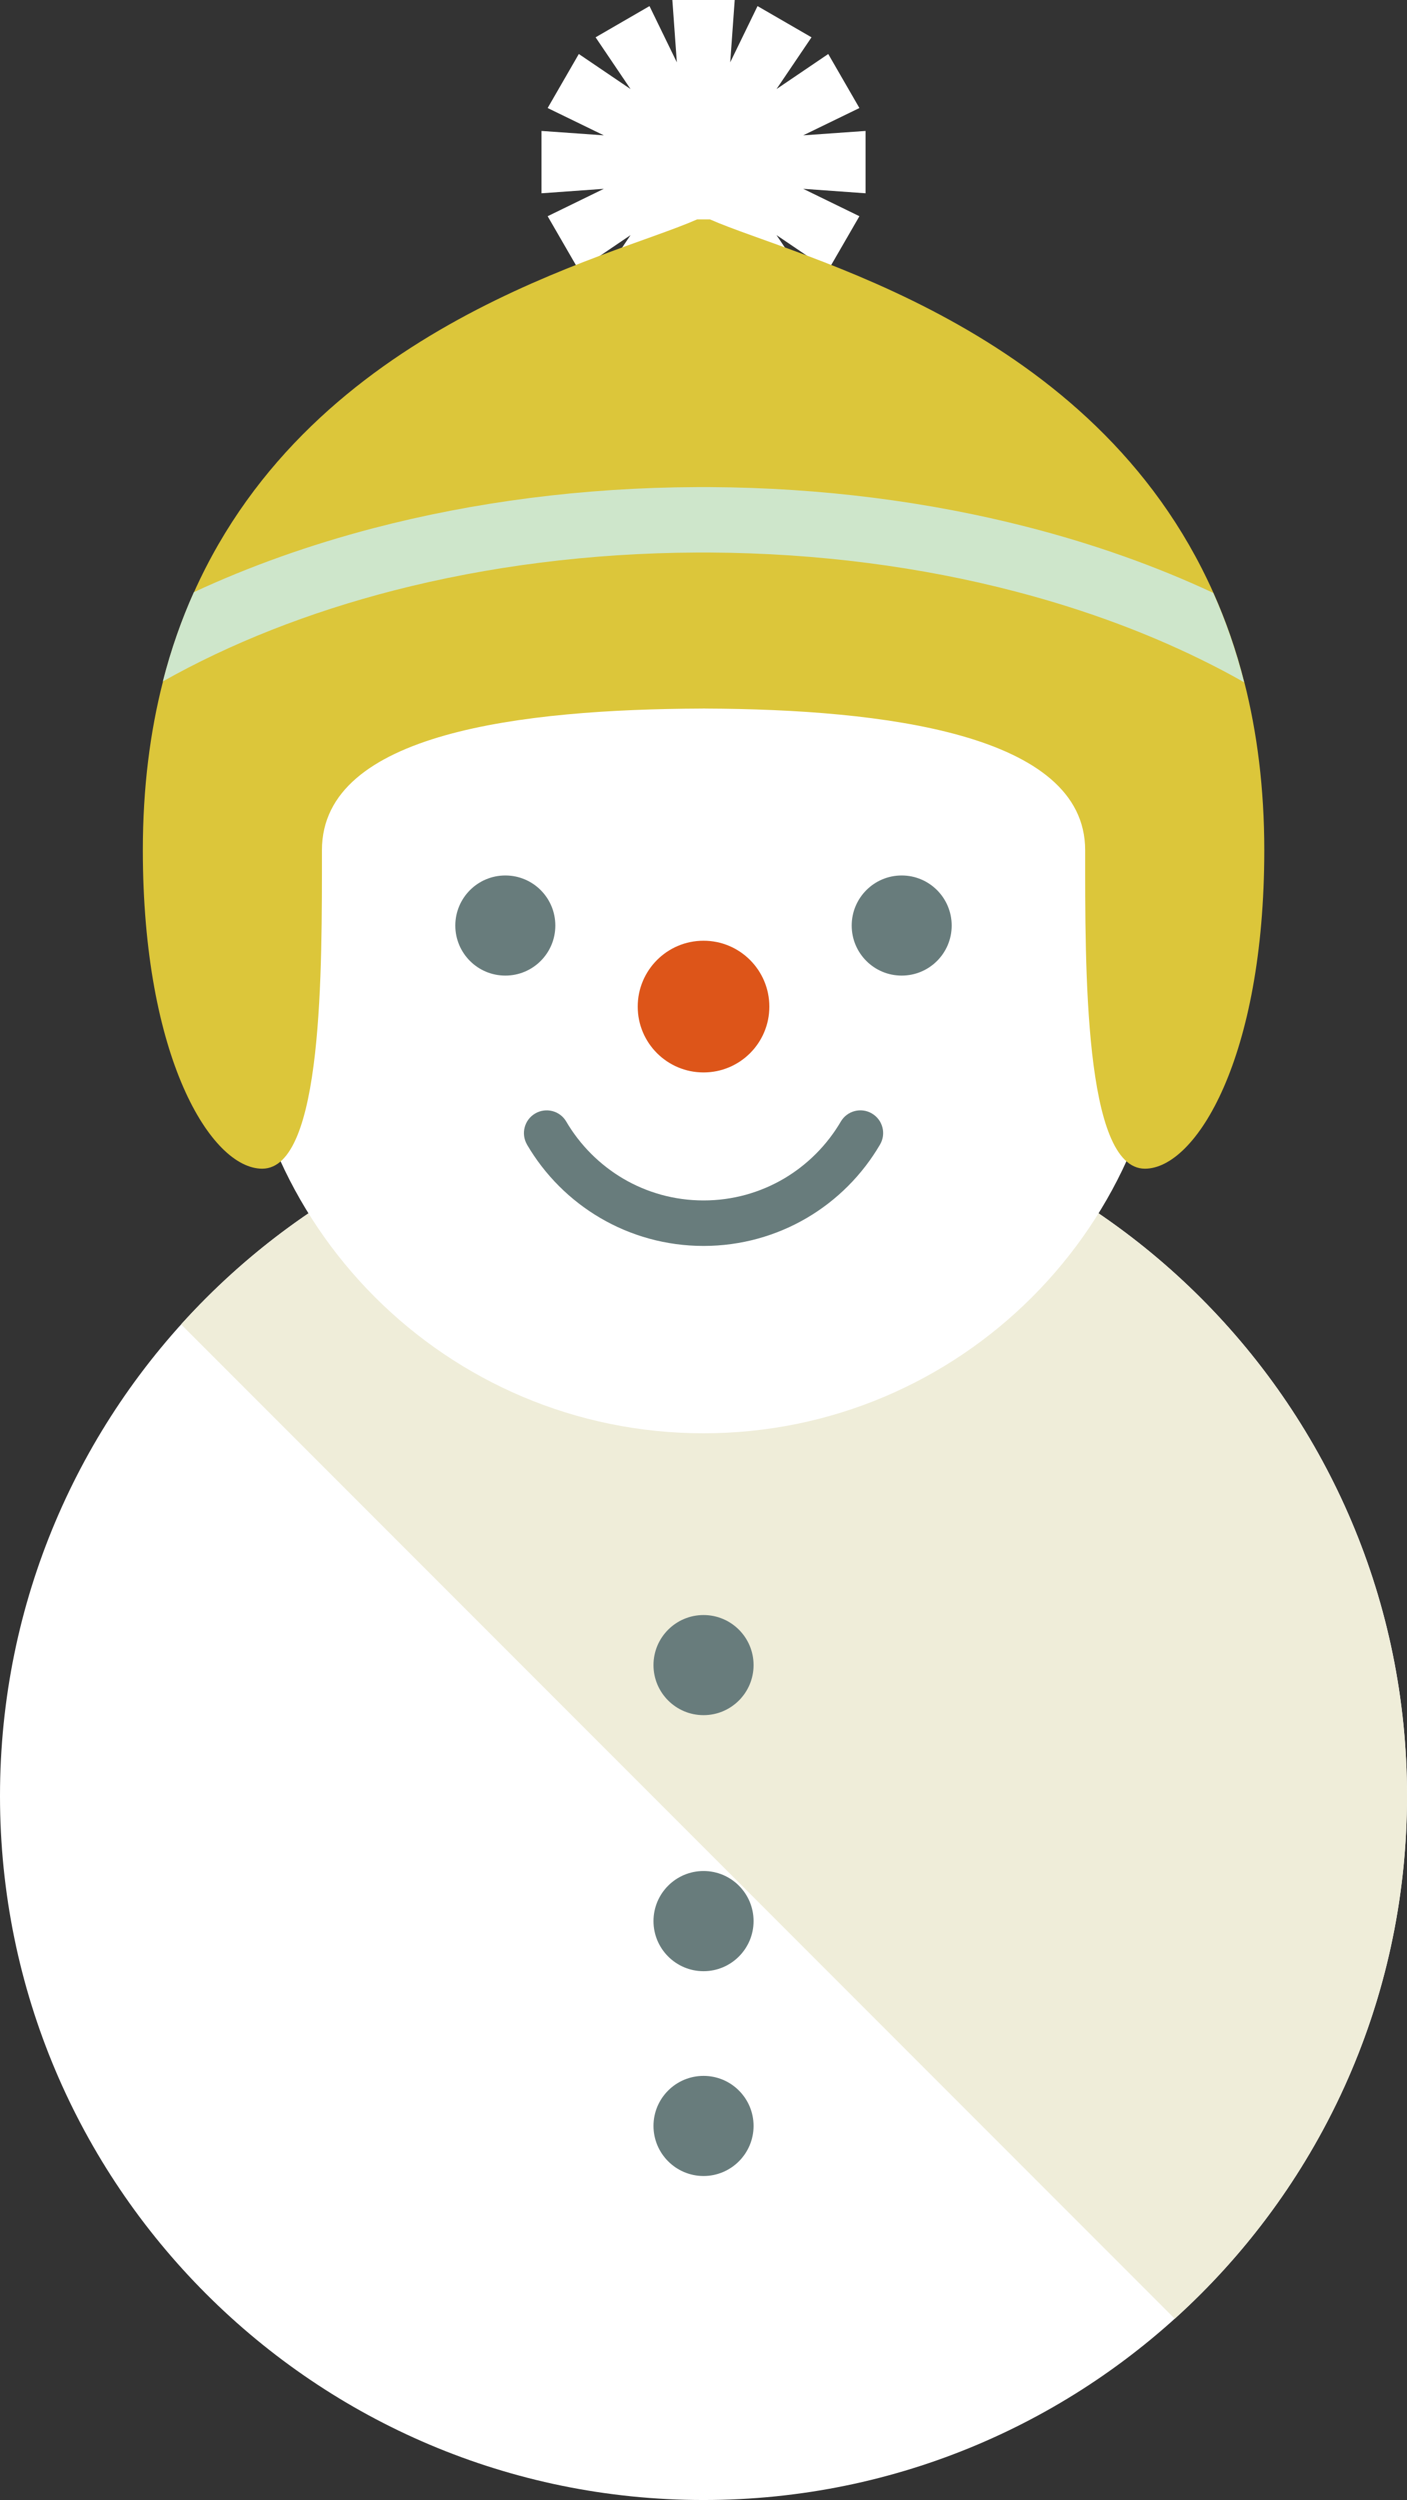
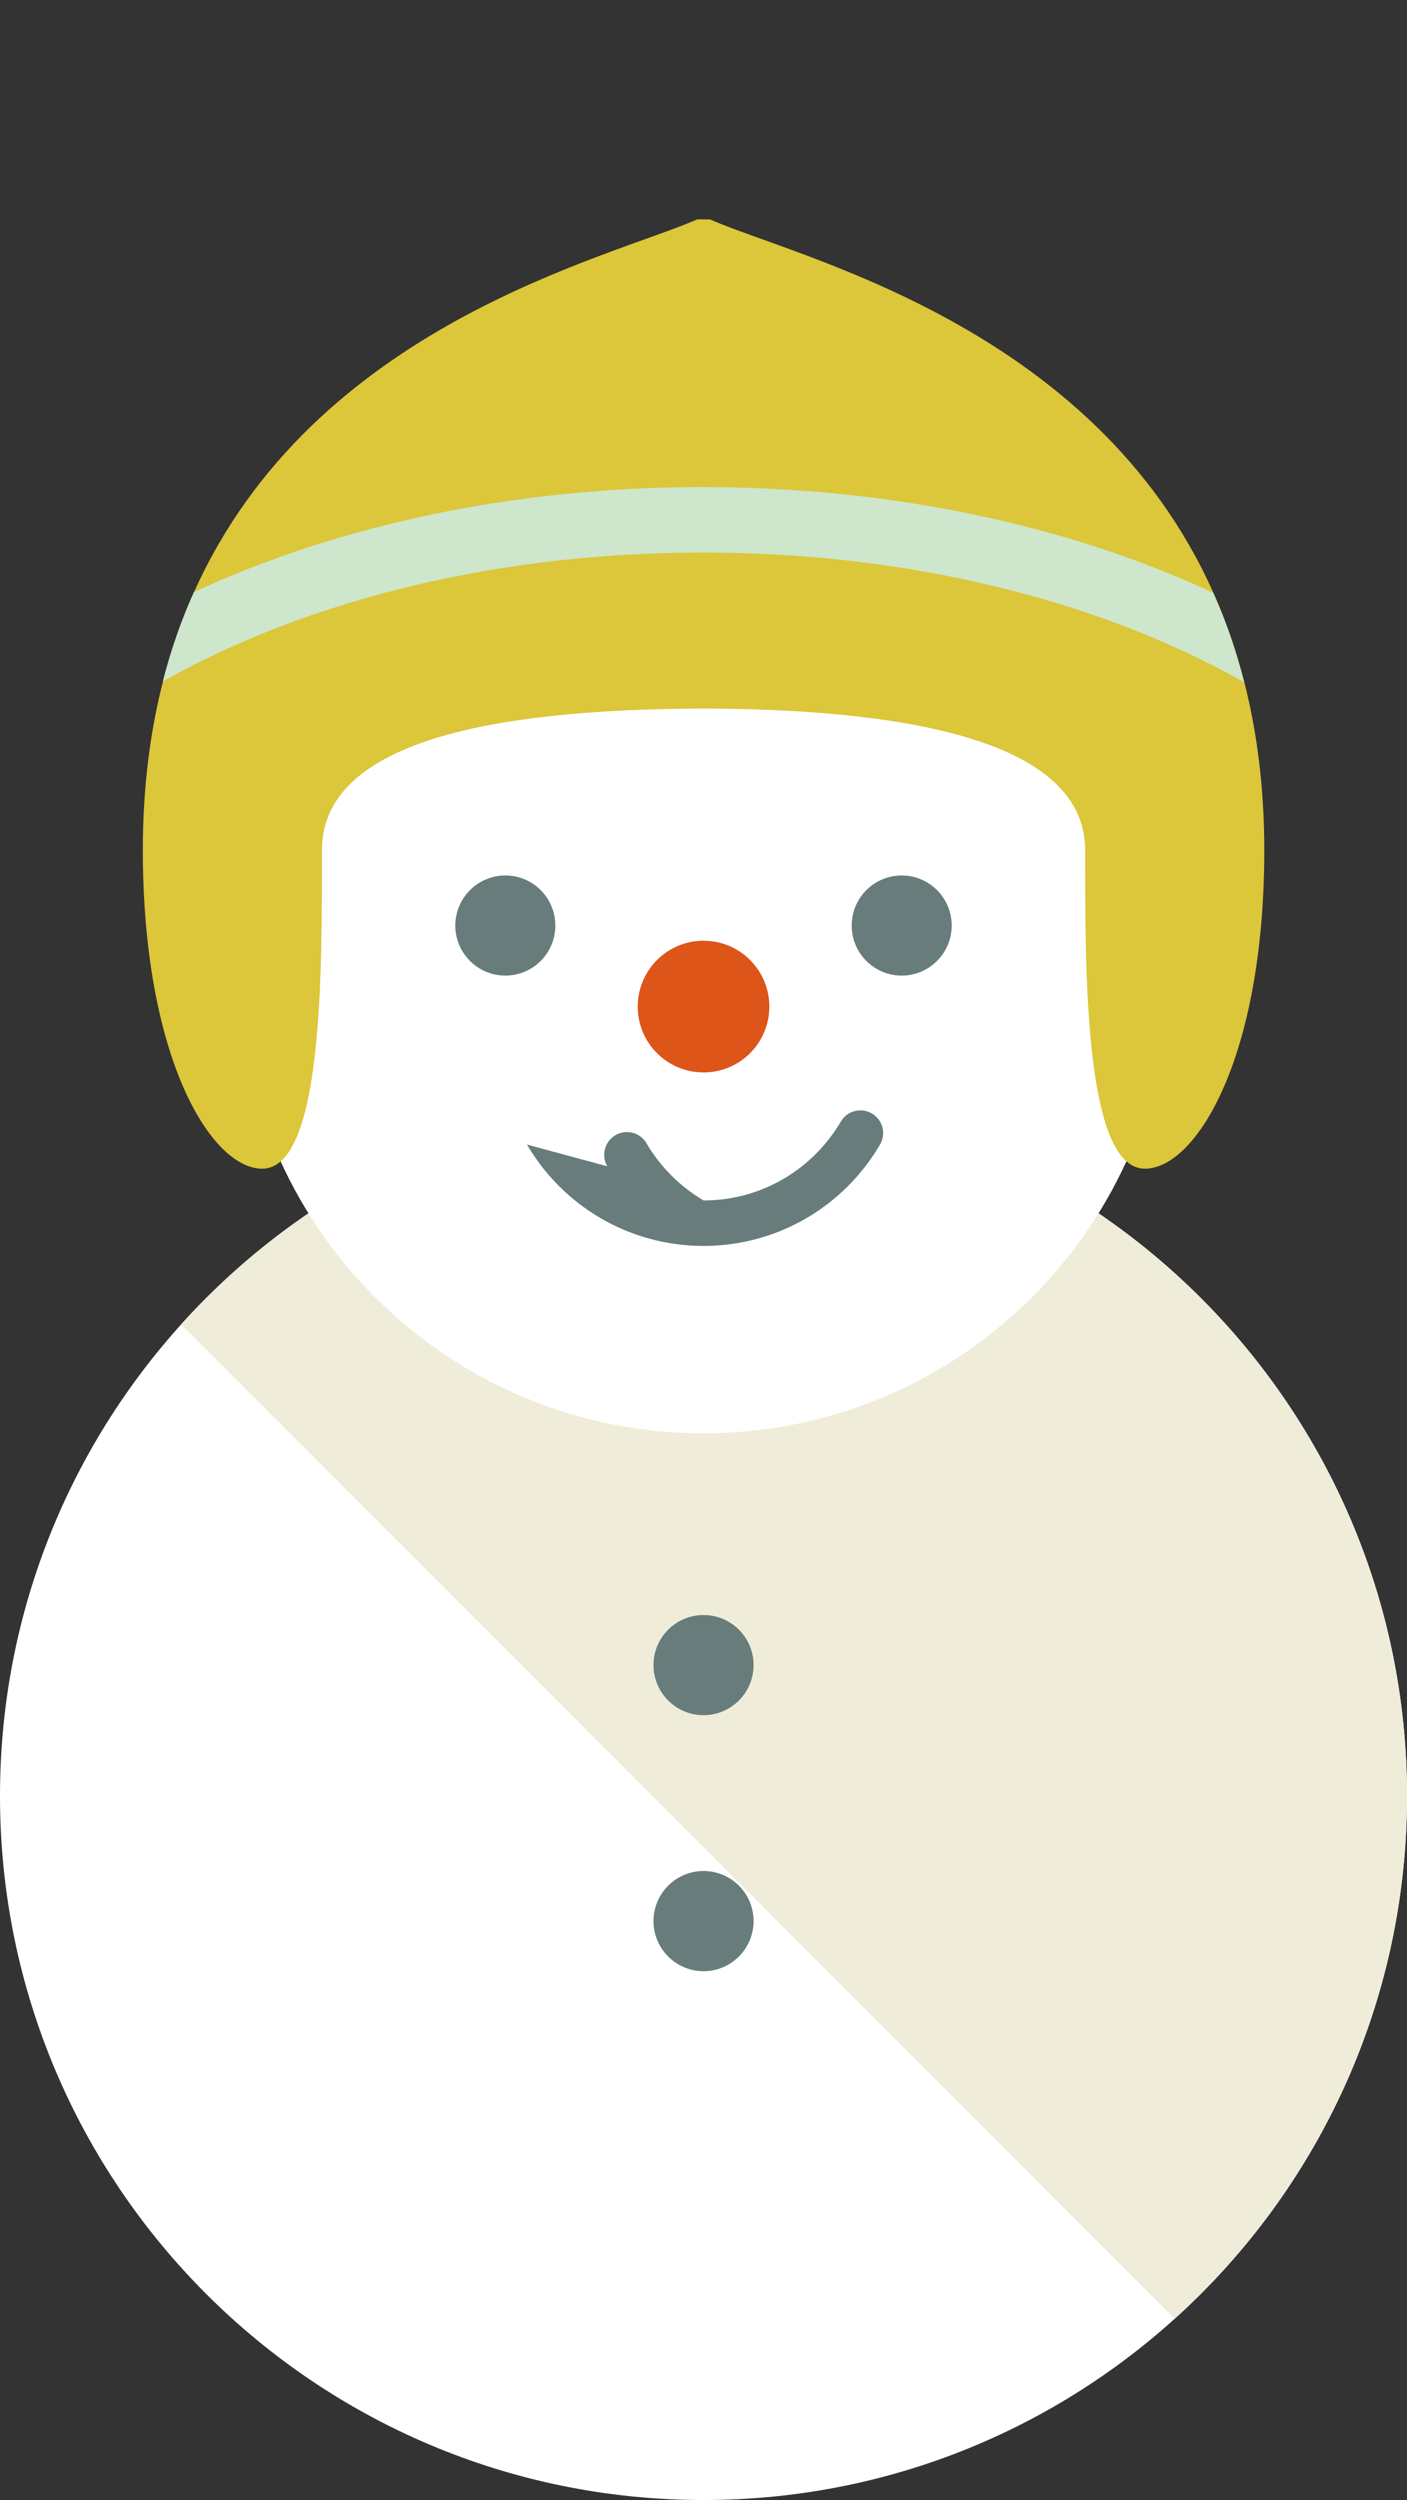
<svg xmlns="http://www.w3.org/2000/svg" id="b" viewBox="0 0 450.55 800">
  <rect x="0" y="0" width="450.55" height="800" fill="#333333" stroke="none" />
  <defs>
    <style>.d{fill:#dd5519;}.d,.e,.f,.g,.h,.i{stroke-width:0px;}.e{fill:#dcc63a;}.f{fill:#cee6cb;}.g{fill:#fff;}.h{fill:#efedd9;}.i{fill:#687c7c;}</style>
  </defs>
  <g id="c">
-     <polygon class="g" points="277.17 41.9 257.2 43.31 275.2 34.57 265.22 17.28 248.65 28.51 259.86 11.94 242.58 1.95 233.83 19.95 235.27 0 215.3 0 216.74 19.95 207.98 1.95 190.72 11.94 201.92 28.51 185.35 17.28 175.37 34.57 193.36 43.31 173.4 41.9 173.4 61.85 193.36 60.42 175.37 69.19 185.35 86.45 201.92 75.23 190.71 91.82 207.98 101.79 216.74 83.78 215.3 103.75 235.27 103.75 233.83 83.78 242.58 101.79 259.86 91.82 248.65 75.23 265.22 86.45 275.2 69.19 257.2 60.42 277.17 61.85 277.17 41.9" />
    <path class="g" d="M450.55,574.71c0,124.42-100.85,225.29-225.27,225.29S0,699.14,0,574.71s100.86-225.29,225.29-225.29,225.27,100.86,225.27,225.29Z" />
    <path class="h" d="M450.55,574.71c0-124.43-100.85-225.29-225.27-225.29-66.39,0-126.05,28.71-167.29,74.39l318.18,318.18c45.69-41.23,74.39-100.9,74.39-167.28Z" />
    <path class="g" d="M374.1,309.82c0,82.2-66.63,148.83-148.82,148.83s-148.83-66.63-148.83-148.83,66.62-148.82,148.83-148.82c82.19,0,148.82,66.63,148.82,148.82Z" />
    <path class="e" d="M398.46,218.35h0c-2.6-10.26-5.93-19.78-9.89-28.62h0c-38.39-86-133.46-107.26-161.24-119.53h-4.08c-27.75,12.27-122.66,33.49-161.13,119.31-3.95,8.81-7.3,18.31-9.93,28.56-4.13,16.09-6.45,34-6.45,53.97,0,66.46,21.86,101.94,38.23,101.94,19.59,0,19.12-64.2,19.12-101.94s64.53-45.06,121.54-45.3h.26c.36-.03.7-.03,1.08,0,56.99.23,121.52,8.12,121.52,45.3s-.45,101.94,19.13,101.94c16.35,0,38.23-35.48,38.23-101.94,0-19.87-2.31-37.7-6.38-53.7Z" />
    <path class="d" d="M246.36,322.12c0,11.64-9.43,21.06-21.07,21.06s-21.08-9.42-21.08-21.06,9.43-21.09,21.08-21.09,21.07,9.45,21.07,21.09Z" />
    <path class="i" d="M177.83,296.18c0,8.84-7.16,16.01-16.01,16.01s-16.02-7.17-16.02-16.01,7.16-16.03,16.02-16.03,16.01,7.17,16.01,16.03Z" />
    <path class="i" d="M304.75,296.18c0,8.84-7.16,16.01-16.01,16.01s-16.01-7.17-16.01-16.01,7.16-16.03,16.01-16.03,16.01,7.17,16.01,16.03Z" />
-     <path class="i" d="M168.75,366.26c5.68,9.71,13.78,17.82,23.49,23.5,9.67,5.67,21.02,8.94,33.05,8.94s23.36-3.27,33.04-8.94c9.7-5.68,17.79-13.79,23.47-23.5,2.04-3.46.87-7.93-2.61-9.95-3.45-2.04-7.92-.87-9.95,2.6-4.41,7.52-10.72,13.85-18.26,18.28-7.55,4.42-16.3,6.95-25.68,6.95s-18.15-2.53-25.7-6.95c-7.53-4.43-13.85-10.75-18.27-18.28-2.03-3.48-6.48-4.62-9.95-2.6-3.48,2.03-4.63,6.49-2.62,9.95h0Z" />
+     <path class="i" d="M168.75,366.26c5.68,9.71,13.78,17.82,23.49,23.5,9.67,5.67,21.02,8.94,33.05,8.94s23.36-3.27,33.04-8.94c9.7-5.68,17.79-13.79,23.47-23.5,2.04-3.46.87-7.93-2.61-9.95-3.45-2.04-7.92-.87-9.95,2.6-4.41,7.52-10.72,13.85-18.26,18.28-7.55,4.42-16.3,6.95-25.68,6.95c-7.53-4.43-13.85-10.75-18.27-18.28-2.03-3.48-6.48-4.62-9.95-2.6-3.48,2.03-4.63,6.49-2.62,9.95h0Z" />
    <path class="f" d="M398.4,218.35c-3.3-1.9-6.72-3.73-10.21-5.5-18.82-9.58-40.04-17.59-63.05-23.58-30.02-7.84-63.09-12.27-97.85-12.46h-4.08c-34.36.15-67.06,4.45-96.83,12.07-27.66,7.09-52.74,17.07-74.24,29.18,2.62-10.25,5.98-19.75,9.94-28.56,17.72-8.24,37.03-15.13,57.58-20.5,31.95-8.34,66.9-12.98,103.55-13.13.6,0,1.24,0,1.83,0,.75,0,1.5,0,2.25,0,35.91.2,70.19,4.68,101.62,12.74,21.31,5.46,41.3,12.56,59.61,21.12h0c3.95,8.84,7.29,18.36,9.88,28.62Z" />
    <path class="i" d="M241.31,532.83c0,8.85-7.18,16.02-16.02,16.02s-16.03-7.17-16.03-16.02,7.18-16.02,16.03-16.02,16.02,7.17,16.02,16.02Z" />
    <path class="i" d="M241.31,614.75c0,8.84-7.18,16.03-16.02,16.03s-16.03-7.19-16.03-16.03,7.18-16.03,16.03-16.03,16.02,7.18,16.02,16.03Z" />
-     <path class="i" d="M241.31,680.29c0,8.84-7.18,16.03-16.02,16.03s-16.03-7.19-16.03-16.03,7.18-16.01,16.03-16.01c8.84,0,16.02,7.16,16.02,16.01Z" />
  </g>
</svg>